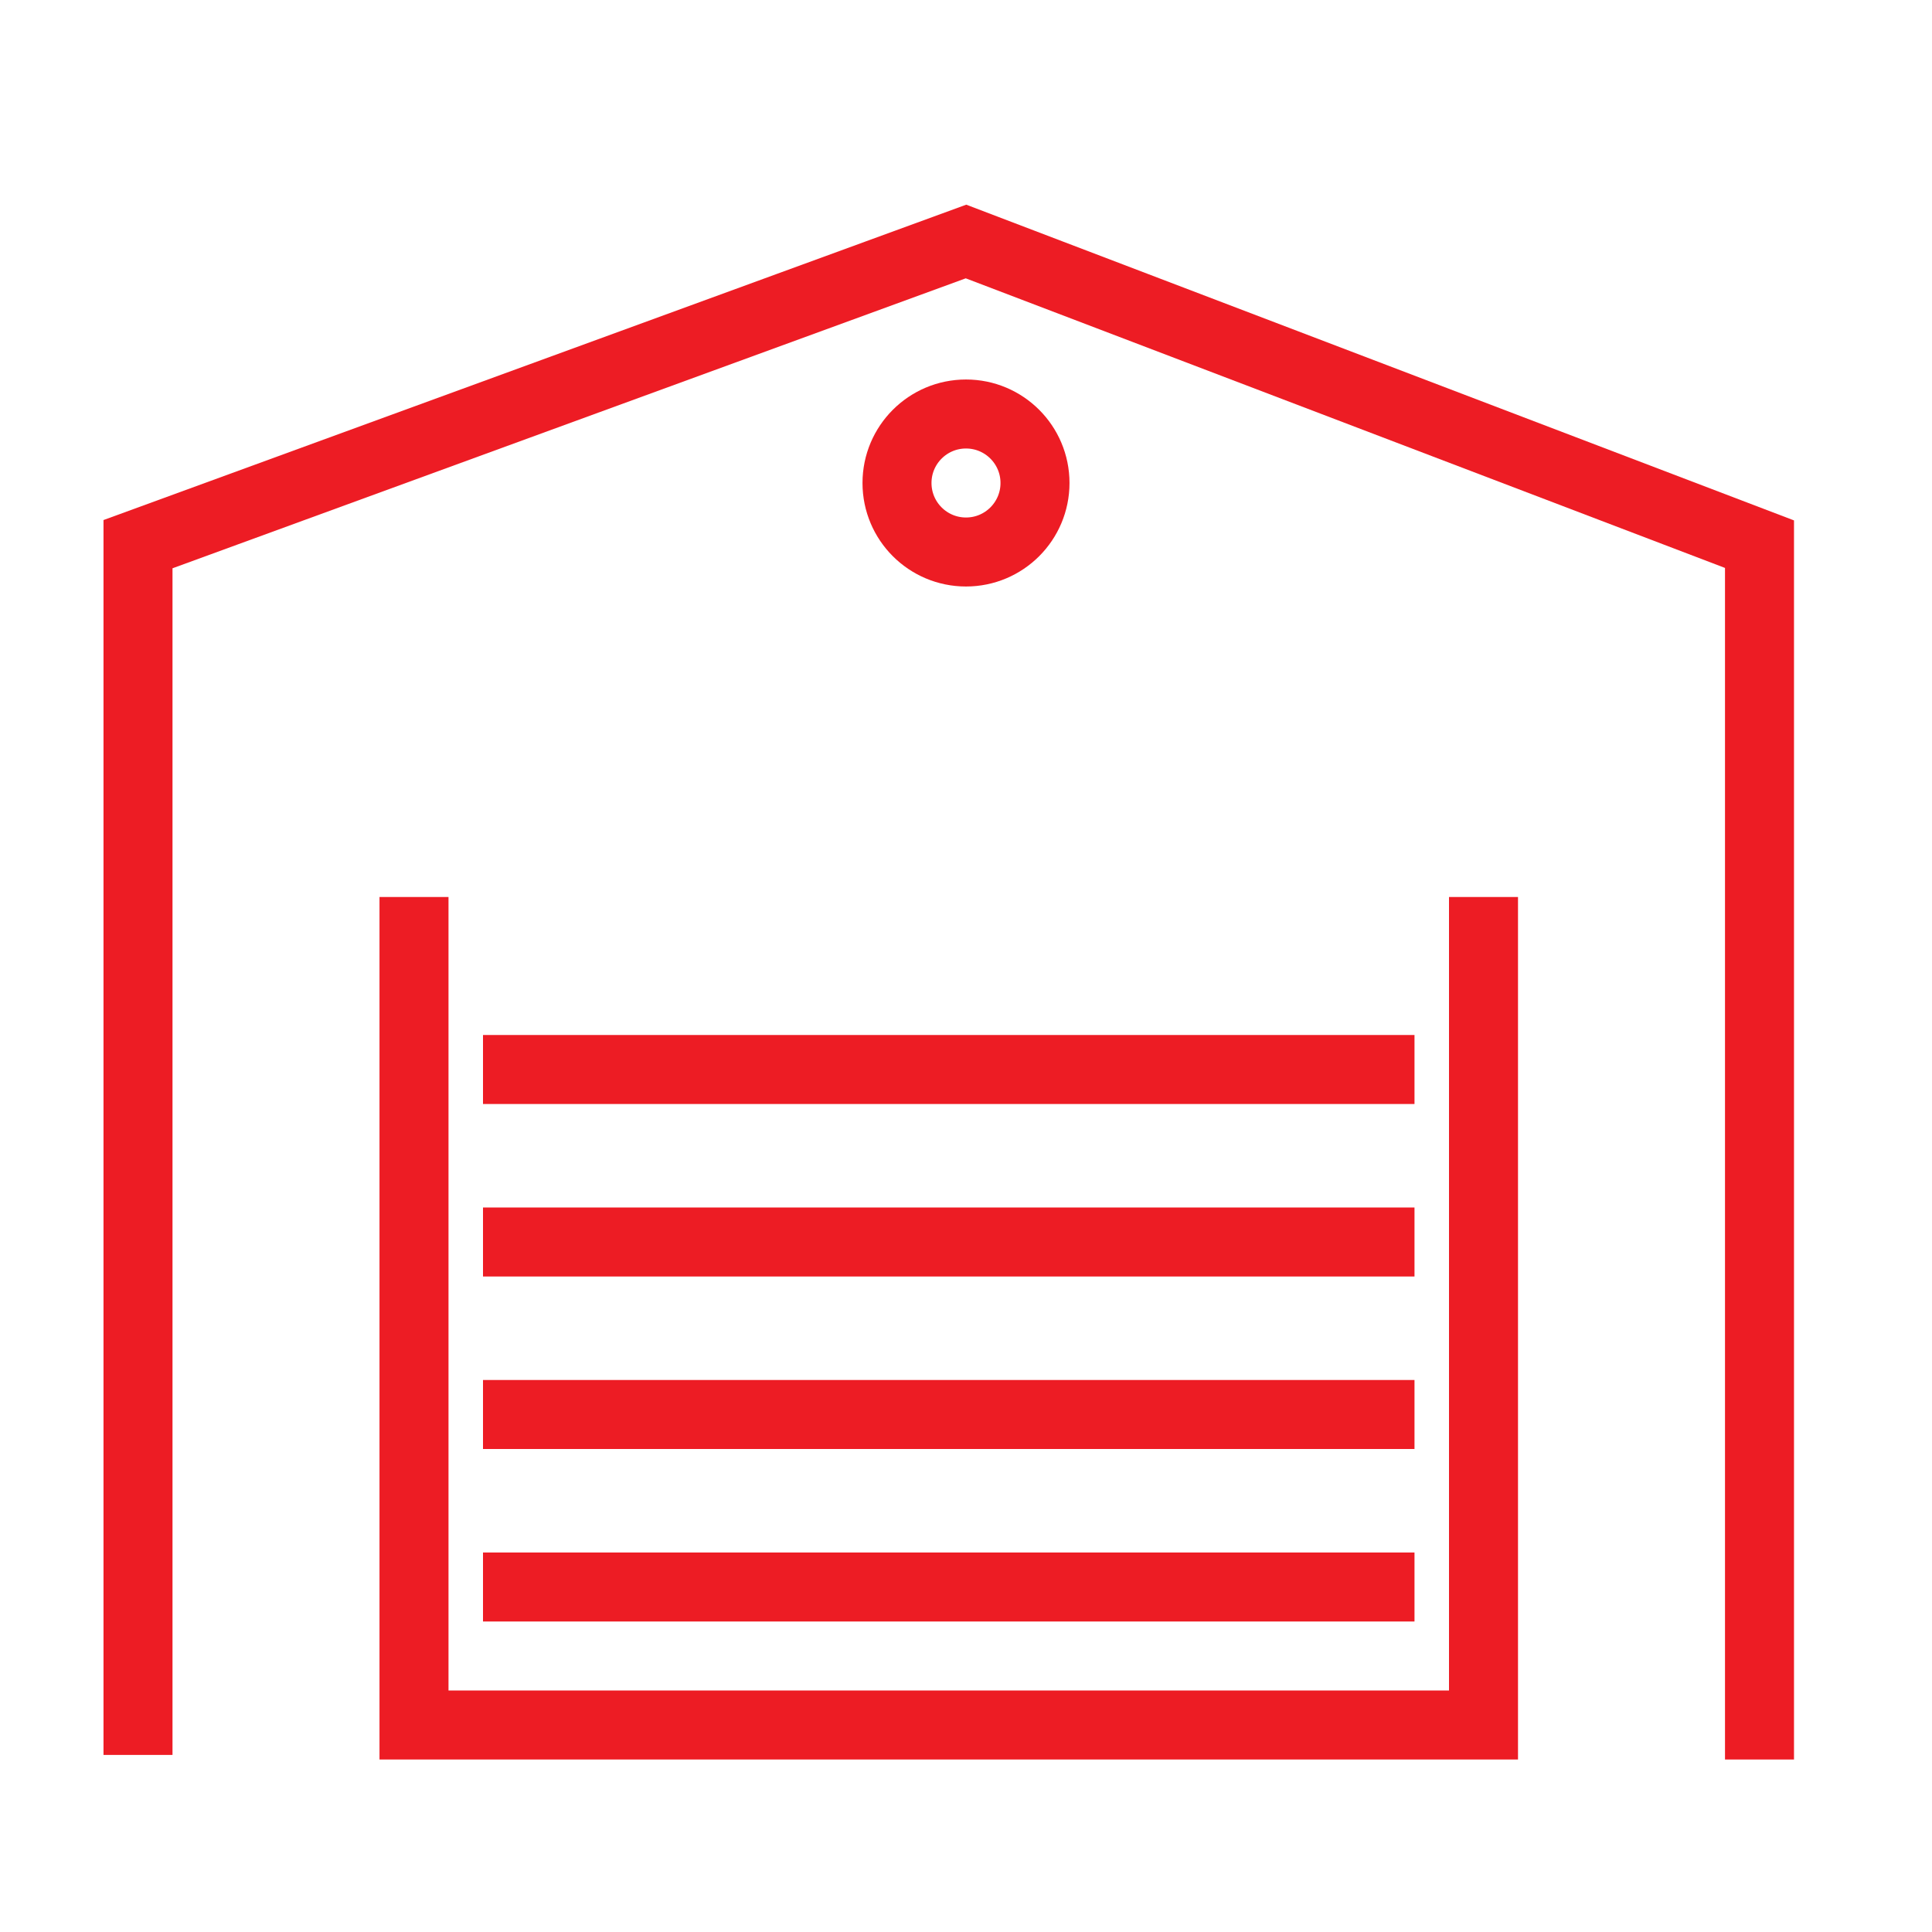
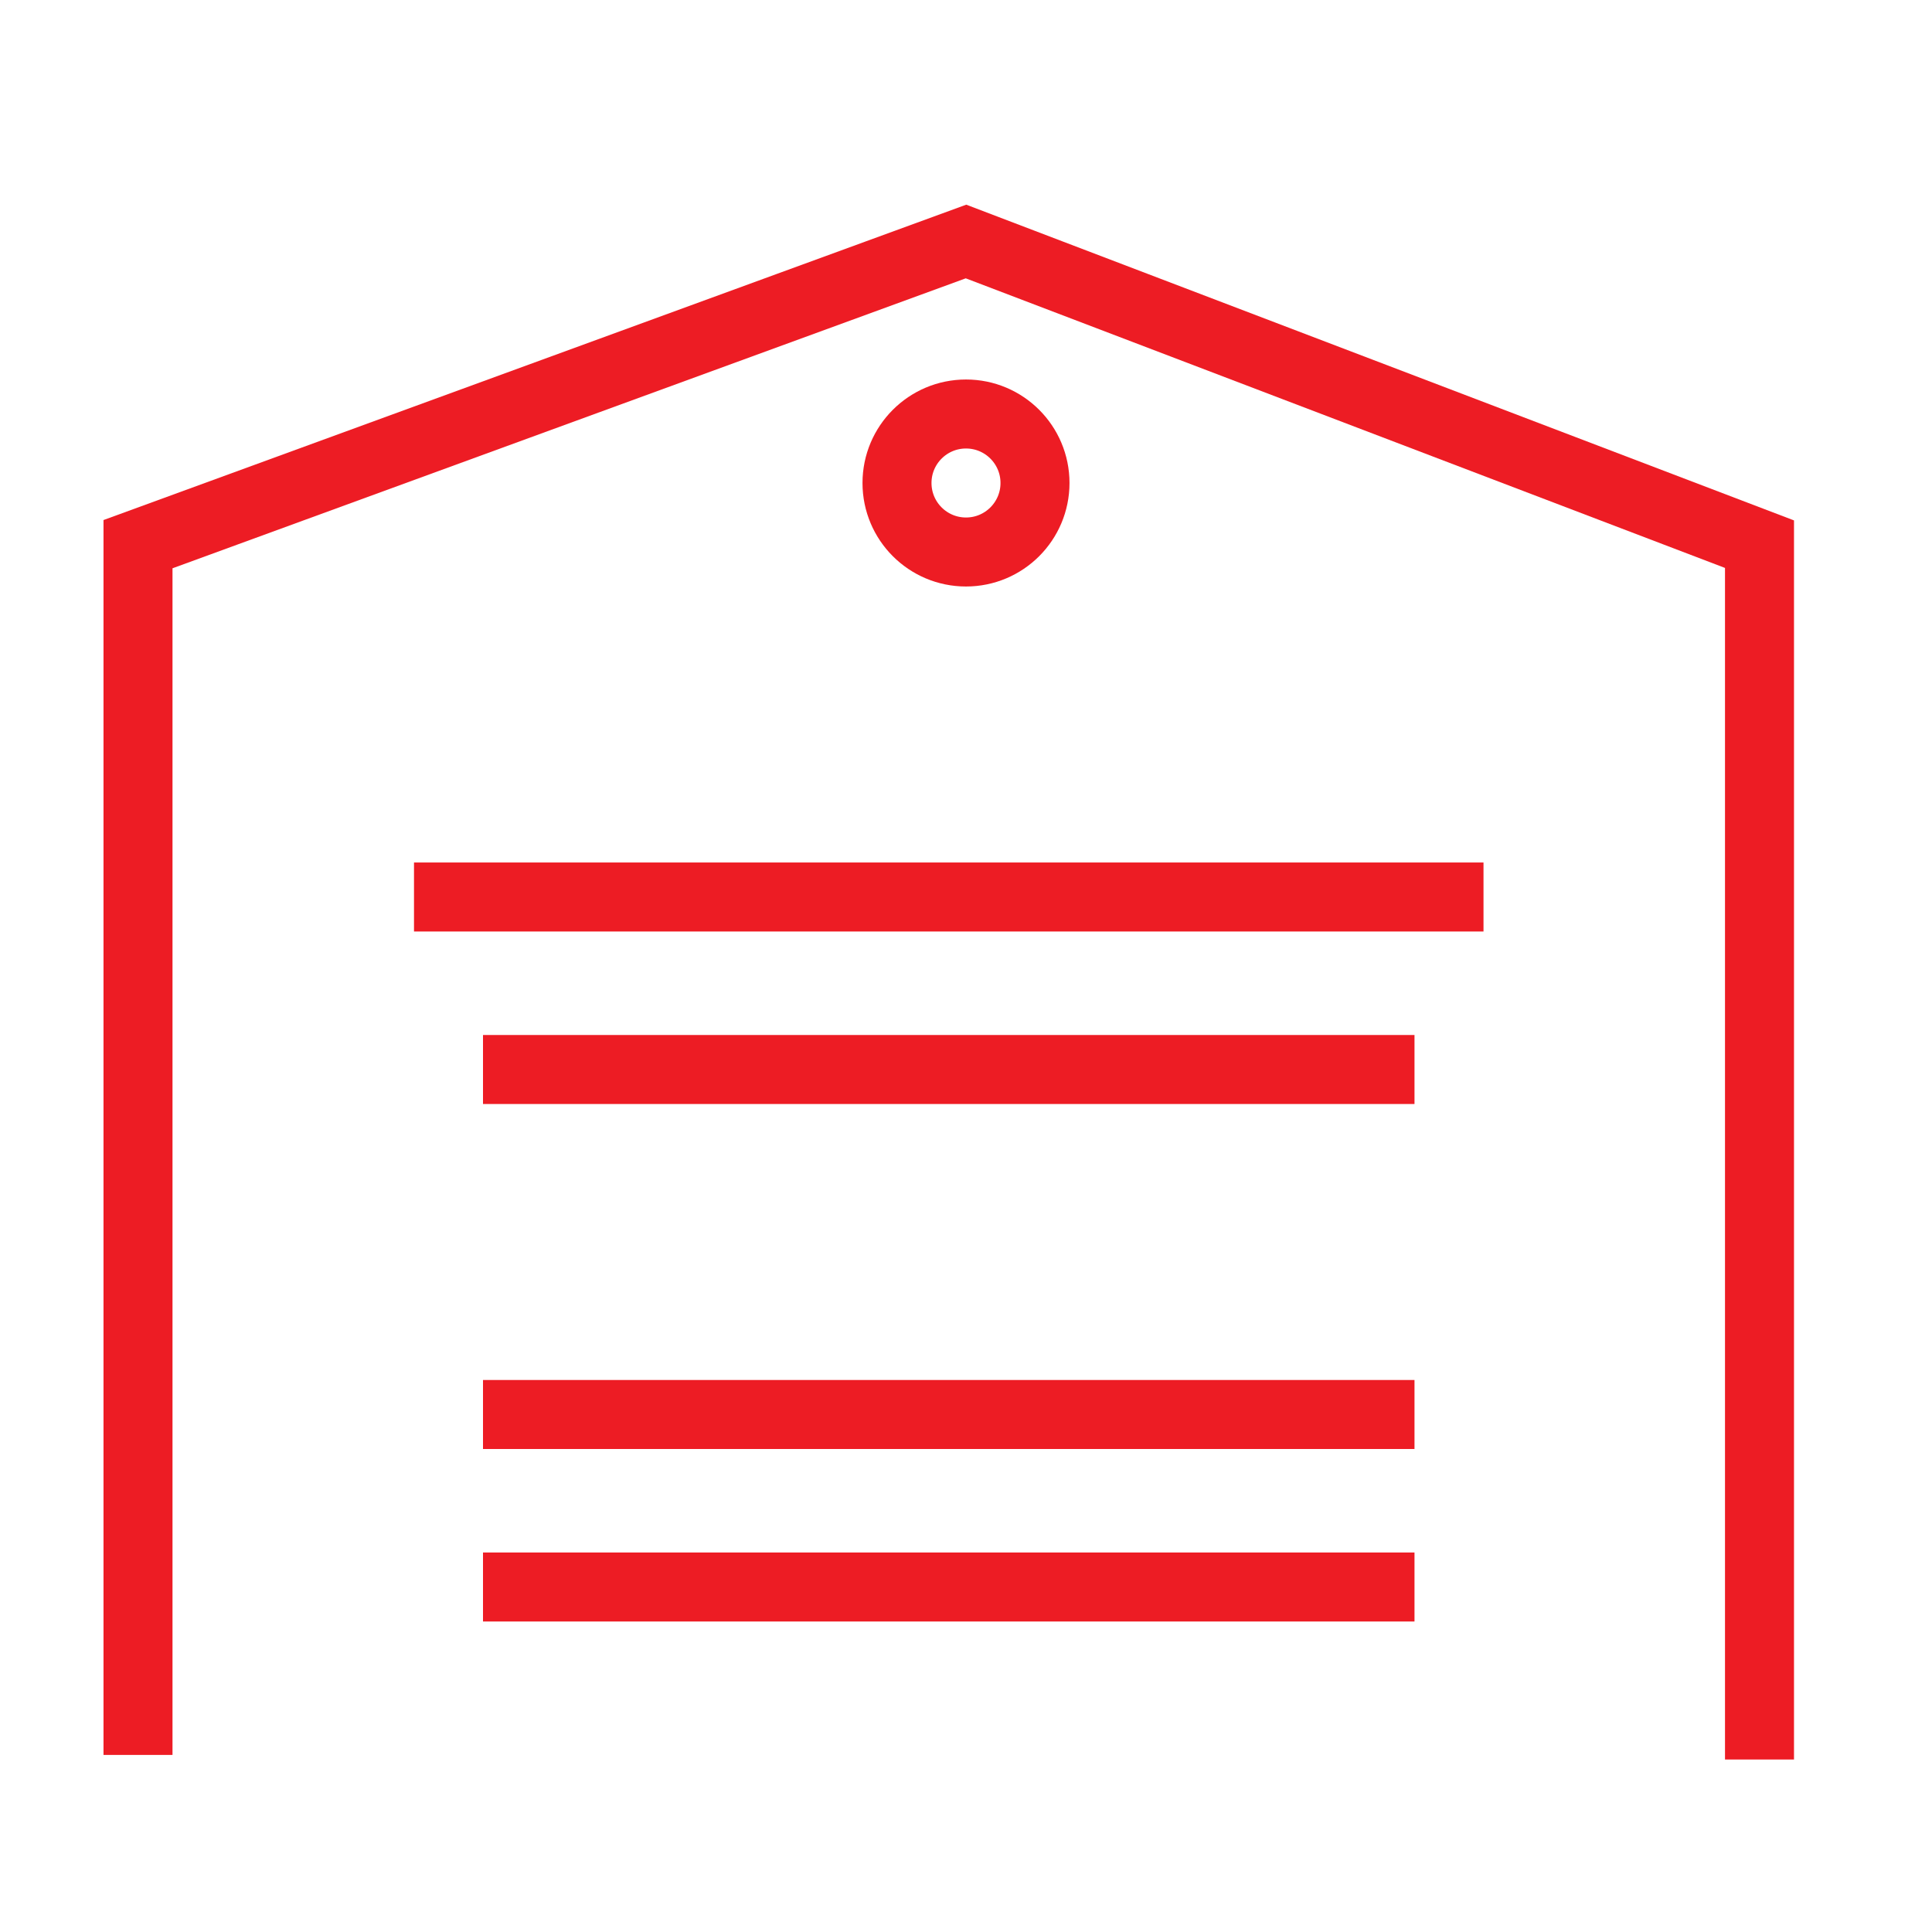
<svg xmlns="http://www.w3.org/2000/svg" width="56" height="56" viewBox="0 0 56 56" fill="none">
  <path d="M4 50.867V15.773L28 7L51 15.773V51" stroke="#ED1C24" stroke-width="2" />
  <mask id="path-2-inside-1_427_291" fill="white">
    <rect y="50" width="56" height="6" rx="1" />
  </mask>
-   <rect y="50" width="56" height="6" rx="1" stroke="#ED1C24" stroke-width="3.6" mask="url(#path-2-inside-1_427_291)" />
  <mask id="path-3-inside-2_427_291" fill="white">
    <rect x="9" y="22" width="37" height="5" rx="1" />
  </mask>
-   <rect x="9" y="22" width="37" height="5" rx="1" stroke="#ED1C24" stroke-width="3.6" mask="url(#path-3-inside-2_427_291)" />
-   <path d="M12 26V50H43V26" stroke="#ED1C24" stroke-width="2" />
+   <path d="M12 26H43V26" stroke="#ED1C24" stroke-width="2" />
  <circle cx="28" cy="14" r="2" stroke="#ED1C24" stroke-width="2" />
  <path d="M14 31H41" stroke="#ED1C24" stroke-width="2" />
-   <path d="M14 36H41" stroke="#ED1C24" stroke-width="2" />
  <path d="M14 41H41" stroke="#ED1C24" stroke-width="2" />
  <path d="M14 46H41" stroke="#ED1C24" stroke-width="2" />
</svg>